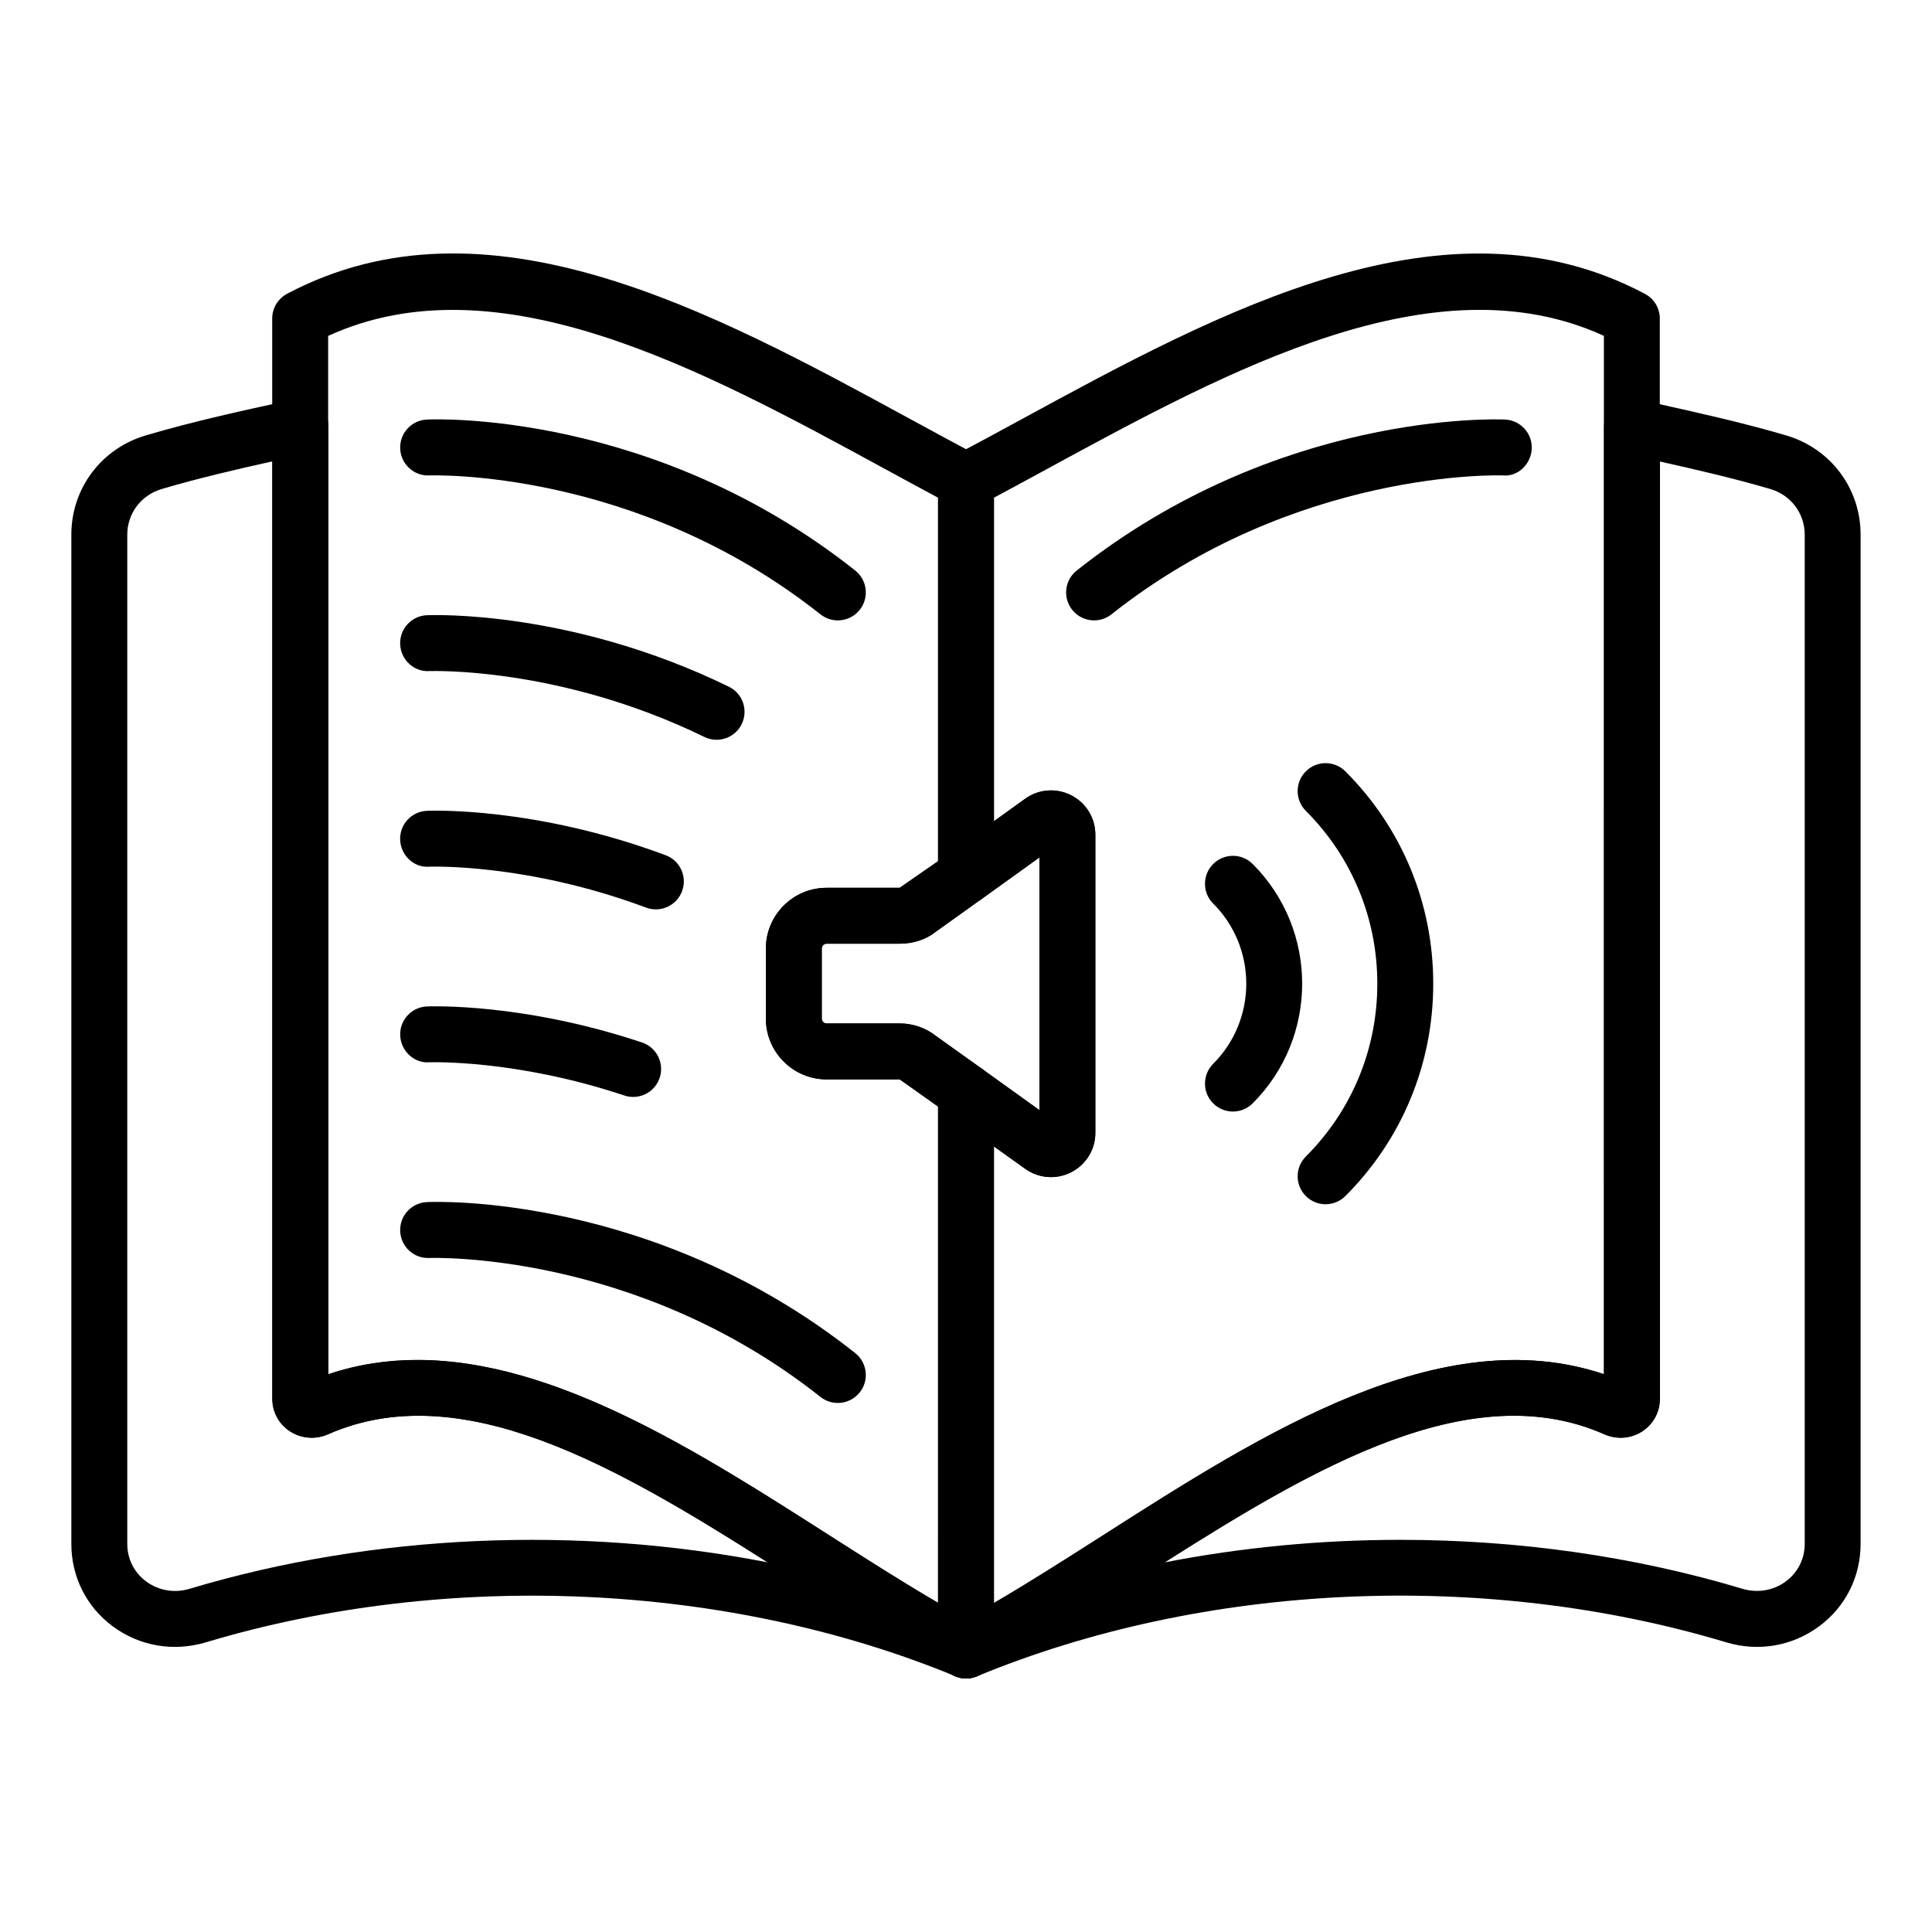
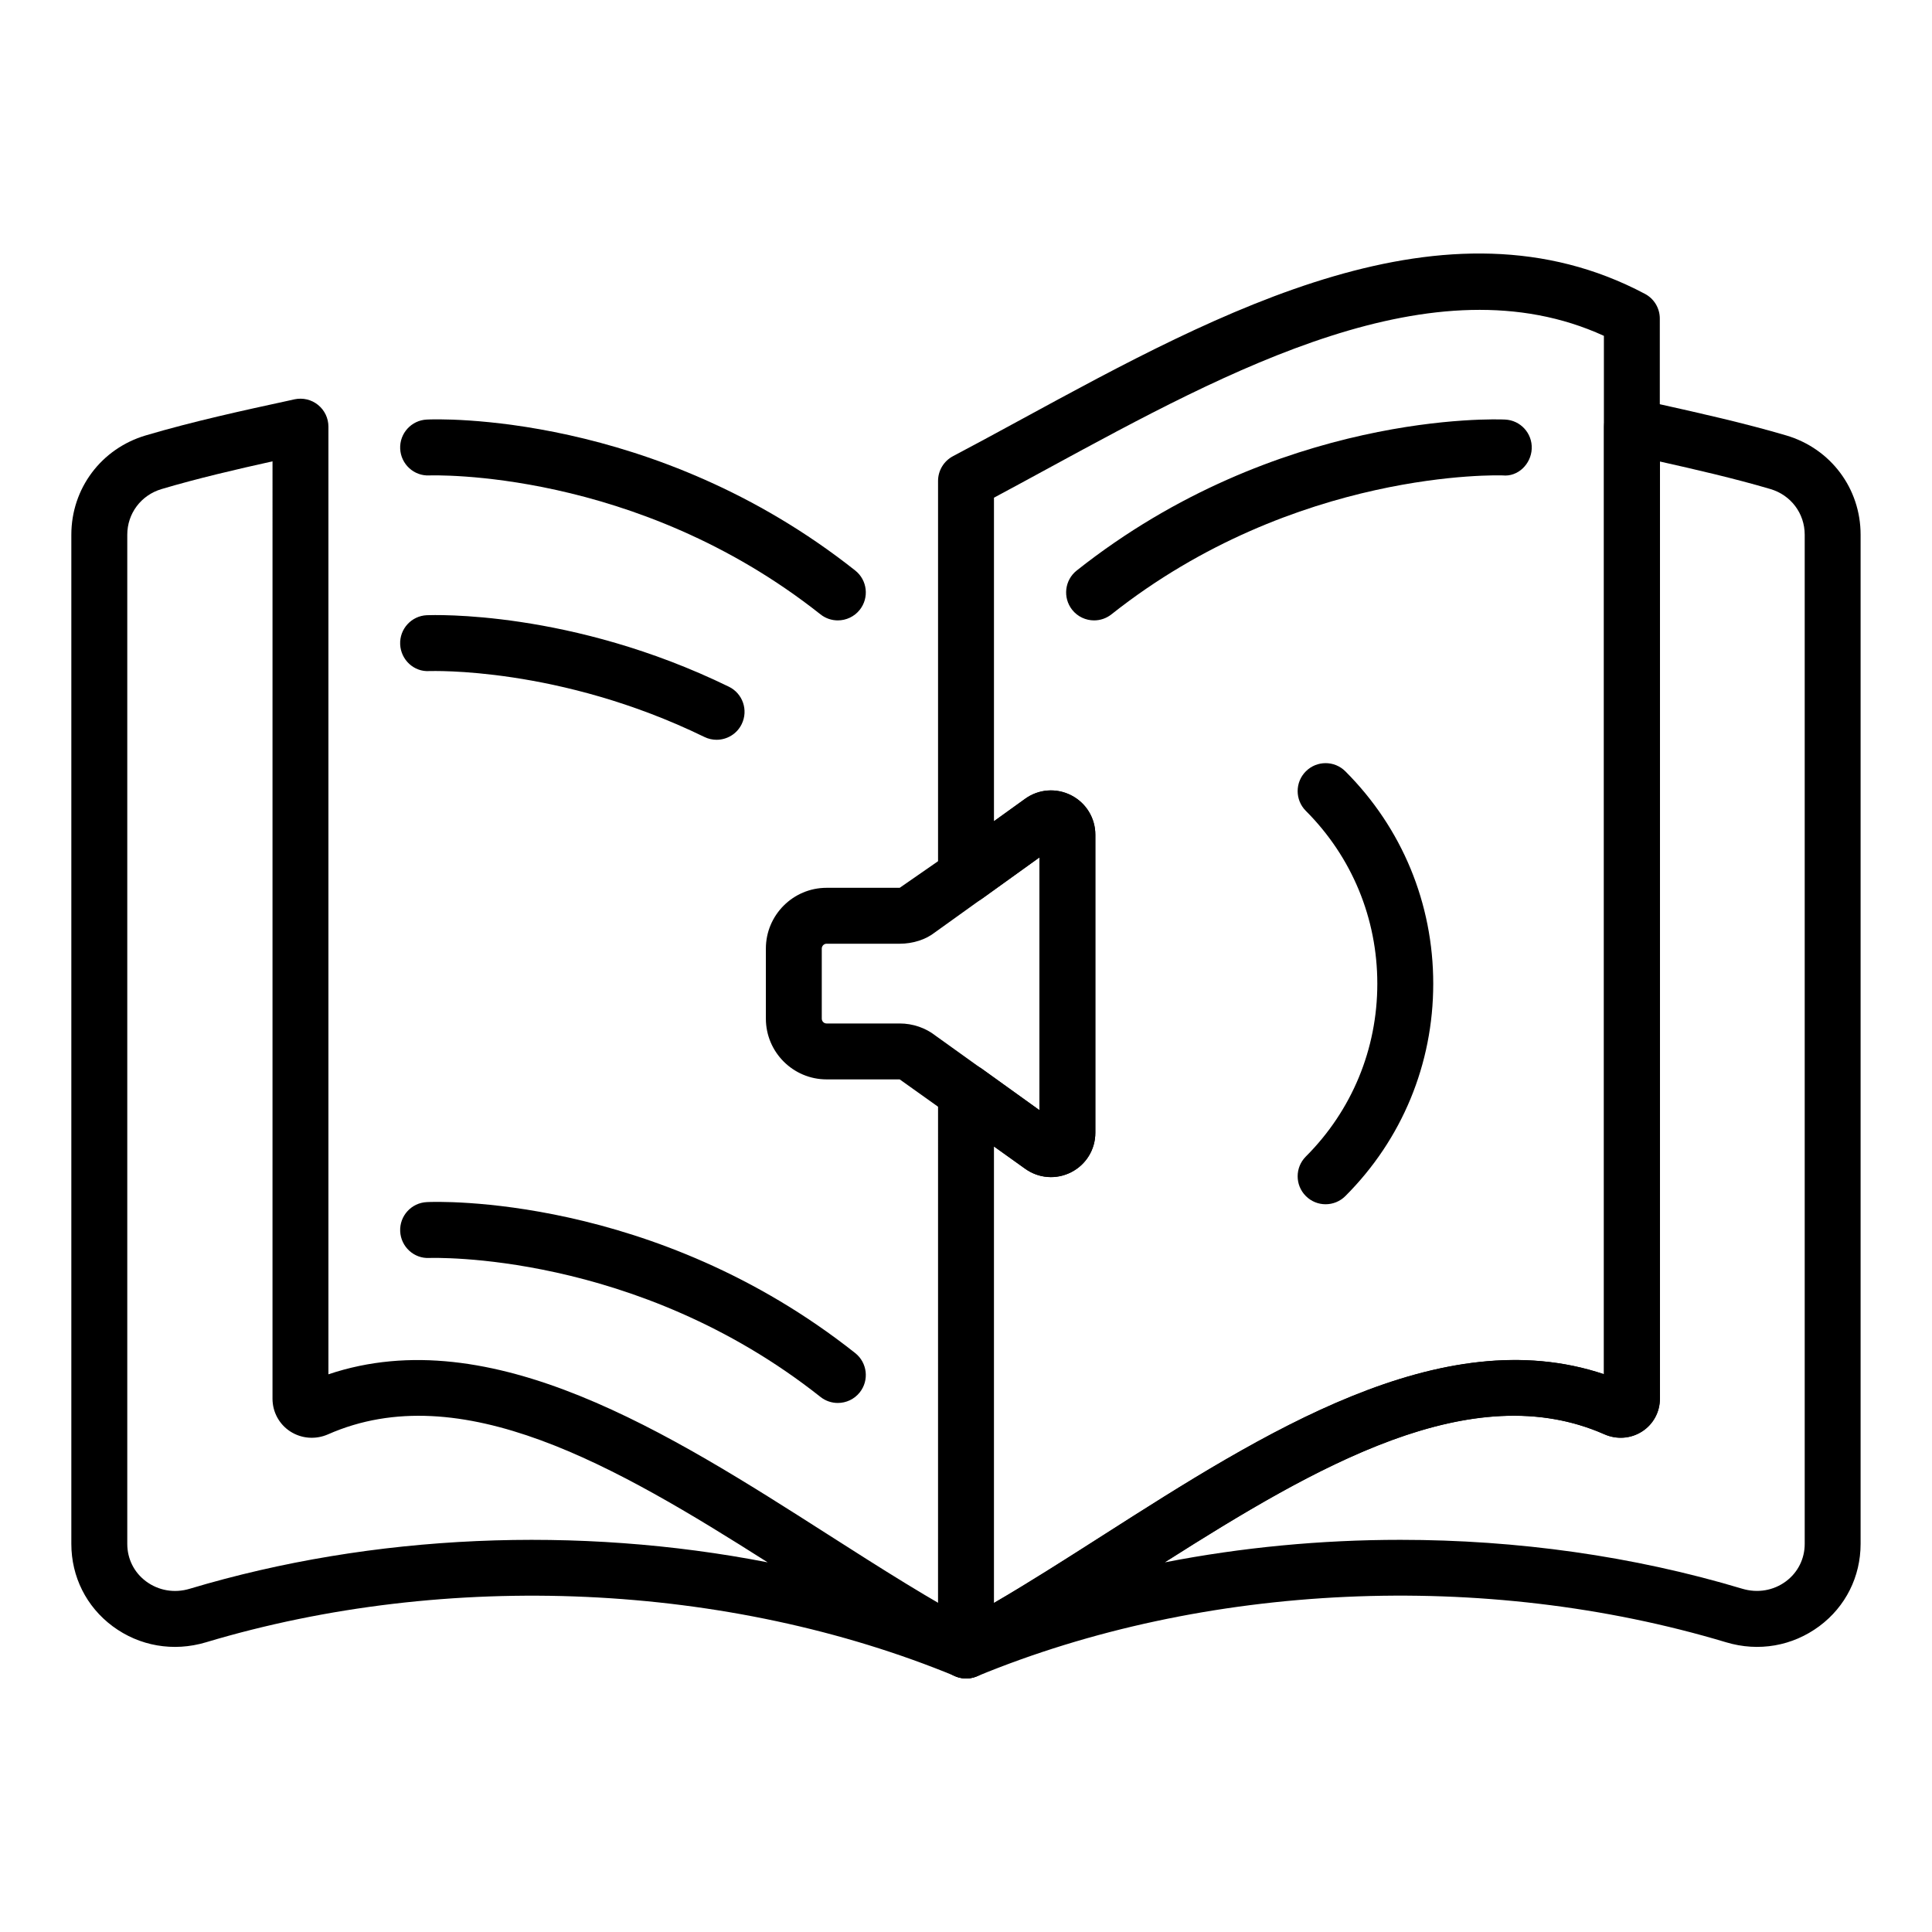
<svg xmlns="http://www.w3.org/2000/svg" fill="#000000" width="800px" height="800px" version="1.1" viewBox="144 144 512 512">
  <g>
    <path d="m400.06 588.8c-2.793 0-5.457-1.586-6.707-4.262-1.68-3.59-0.246-7.859 3.258-9.703 12.77-6.731 26.055-15.215 40.121-24.195 41.93-26.77 89.203-56.949 132.36-42.434l-0.004-251.14c0-2.25 1.027-4.383 2.785-5.789 1.75-1.402 4.051-1.945 6.258-1.441l5.672 1.273c10.02 2.227 22.496 5.016 33.57 8.285 11.789 3.484 19.707 14.047 19.707 26.301v267.45c0 8.691-3.981 16.633-10.926 21.801-7.113 5.289-16.113 6.867-24.715 4.277-64.074-19.238-138.31-15.867-198.55 9.023-0.93 0.375-1.883 0.559-2.832 0.559zm115.09-36.727c30.824 0 61.676 4.285 90.551 12.953 4.074 1.223 8.301 0.5 11.613-1.969 3.144-2.348 4.953-5.957 4.953-9.914v-267.45c0-5.629-3.648-10.484-9.082-12.09-9.426-2.785-20.121-5.246-29.273-7.293v248.35c0 3.516-1.75 6.758-4.68 8.668-2.981 1.953-6.734 2.242-10.027 0.789-35.184-15.52-76.262 8.363-116.51 33.918 20.375-3.969 41.41-5.965 62.457-5.965z" />
    <path d="m400.06 588.8c-0.949 0-1.902-0.18-2.828-0.562-60.242-24.859-134.51-28.246-198.69-9-8.582 2.562-17.598 1.012-24.707-4.277-6.949-5.168-10.93-13.113-10.93-21.805v-267.45c0-12.227 7.902-22.797 19.664-26.301 12.566-3.734 26.453-6.75 37.609-9.168l1.867-0.414c2.207-0.469 4.481 0.066 6.231 1.477 1.742 1.402 2.758 3.523 2.758 5.766v251.14c43.172-14.527 90.449 15.664 132.36 42.441 14.066 8.98 27.348 17.457 40.113 24.188 3.5 1.844 4.934 6.113 3.258 9.703-1.254 2.684-3.918 4.269-6.711 4.269zm-183.84-322.54c-9.379 2.078-19.883 4.516-29.418 7.352-5.43 1.613-9.074 6.469-9.074 12.09v267.45c0 3.957 1.809 7.566 4.957 9.914 3.312 2.469 7.547 3.199 11.605 1.969 48.664-14.586 102.92-16.77 153.15-6.996-40.242-25.547-81.324-49.438-116.52-33.918-3.285 1.441-7.031 1.152-10.016-0.781-2.938-1.91-4.688-5.16-4.688-8.676zm8.727 244.3s-0.008 0-0.016 0.008c0.008-0.008 0.016-0.008 0.016-0.008z" />
    <path d="m400 588.82c-1.324 0-2.648-0.355-3.82-1.062-2.227-1.34-3.59-3.746-3.59-6.344l0.004-148.09c0-2.777 1.555-5.324 4.031-6.59 2.461-1.273 5.457-1.051 7.707 0.578l15.129 10.891v-66.977l-15.129 10.891c-2.25 1.629-5.246 1.852-7.707 0.578-2.473-1.266-4.031-3.812-4.031-6.59v-104.65c0-2.75 1.52-5.266 3.949-6.555 5.949-3.141 12.02-6.438 18.195-9.797 52.73-28.68 112.52-61.203 165.19-33.223 2.426 1.281 3.938 3.797 3.938 6.539v286.29c0 3.5-1.75 6.723-4.68 8.617-3.012 1.938-6.785 2.207-10.062 0.738-37.52-16.508-81.844 11.801-124.68 39.172-14.262 9.109-27.727 17.711-40.98 24.723-1.086 0.582-2.281 0.863-3.469 0.863zm7.41-141.04v121.01c9.355-5.457 19.008-11.621 29.059-18.043 42-26.82 89.348-57.066 132.58-42.586v-275.16c-44.918-20.547-99.188 8.98-147.23 35.098-4.871 2.648-9.672 5.262-14.406 7.793v85.73l8.234-5.926c3.574-2.598 8.27-2.961 12.227-0.941 3.949 2.019 6.402 6.019 6.402 10.449v78.988c0 4.43-2.453 8.43-6.402 10.449-3.957 2.027-8.641 1.656-12.242-0.949zm167.66 62.711c0.023 0.008 0.043 0.016 0.066 0.027-0.023-0.016-0.043-0.023-0.066-0.027z" />
-     <path d="m400 588.82c-1.195 0-2.379-0.289-3.465-0.859-13.195-6.988-26.613-15.562-40.82-24.645-42.875-27.414-87.215-55.77-124.78-39.238-3.438 1.477-7.207 1.156-10.203-0.824-2.879-1.895-4.594-5.094-4.594-8.551v-286.3c0-2.742 1.52-5.262 3.941-6.547 52.797-27.973 112.58 4.574 165.34 33.305 6.121 3.328 12.148 6.613 18.043 9.73 2.426 1.281 3.941 3.805 3.941 6.547v104.65c0 2.394-1.156 4.637-3.106 6.027l-12.582 8.992c-2.352 1.852-5.746 2.973-9.297 2.973h-19.375c-0.688 0-1.273 0.586-1.273 1.281v18.574c0 0.711 0.57 1.281 1.273 1.281h19.375c3.481 0 6.879 1.164 9.578 3.293l12.301 8.777c1.945 1.391 3.106 3.633 3.106 6.027v148.09c0 2.598-1.359 5.008-3.59 6.344-1.164 0.707-2.488 1.062-3.812 1.062zm-145.38-84.43c36.43 0 74.559 24.367 109.08 46.438 10 6.391 19.602 12.523 28.898 17.957v-131.65l-10.164-7.09h-19.375c-8.871 0-16.09-7.223-16.09-16.098v-18.574c0-8.879 7.223-16.098 16.09-16.098h19.375l10.164-7.055v-96.324c-4.68-2.504-9.441-5.094-14.254-7.719-48.062-26.164-102.34-55.727-147.38-35.164v275.17c7.762-2.621 15.672-3.793 23.66-3.793z" />
    <path d="m366.03 308.41c-1.605 0-3.234-0.52-4.594-1.598-48.984-38.797-103.12-36.812-103.65-36.82-4.082 0.211-7.547-2.981-7.734-7.07-0.18-4.09 2.981-7.555 7.07-7.734 2.418-0.145 60.234-2.199 113.52 40.004 3.207 2.539 3.746 7.199 1.207 10.41-1.465 1.844-3.633 2.809-5.82 2.809z" />
    <path d="m433.95 308.41c-2.184 0-4.356-0.961-5.816-2.809-2.539-3.211-1.996-7.871 1.207-10.41 53.281-42.195 111.11-40.129 113.52-40.004 4.082 0.18 7.242 3.641 7.062 7.719-0.172 4.082-3.66 7.512-7.711 7.082-0.57-0.016-54.871-1.832-103.67 36.82-1.363 1.078-2.988 1.602-4.598 1.602z" />
    <path d="m333.9 340.05c-1.086 0-2.191-0.238-3.242-0.754-38.492-18.762-72.512-17.438-72.875-17.457-4.082 0.273-7.547-2.981-7.734-7.07-0.18-4.09 2.981-7.555 7.07-7.734 1.543-0.043 38.188-1.453 80.035 18.949 3.676 1.789 5.203 6.223 3.406 9.906-1.277 2.633-3.918 4.16-6.66 4.16z" />
-     <path d="m317.81 384.99c-0.859 0-1.738-0.152-2.59-0.469-31.762-11.836-57.18-10.832-57.441-10.84-4.082 0.34-7.547-2.981-7.734-7.07-0.18-4.09 2.981-7.555 7.07-7.734 1.145-0.051 28.723-1.129 63.289 11.766 3.836 1.426 5.781 5.695 4.348 9.527-1.109 2.981-3.938 4.82-6.941 4.82z" />
-     <path d="m311.79 434.7c-0.773 0-1.57-0.121-2.344-0.383-28.84-9.621-51.43-8.805-51.676-8.797-4.023 0.305-7.531-2.996-7.711-7.082-0.18-4.082 2.981-7.539 7.062-7.719 1.043-0.023 25.402-1.004 57.016 9.551 3.887 1.297 5.977 5.492 4.68 9.371-1.035 3.098-3.922 5.059-7.027 5.059z" />
    <path d="m366.03 515.8c-1.605 0-3.234-0.52-4.594-1.598-48.98-38.805-103.13-36.82-103.65-36.828-4.082 0.223-7.547-2.981-7.734-7.07-0.18-4.09 2.981-7.555 7.07-7.734 2.418-0.145 60.234-2.199 113.52 40.012 3.207 2.547 3.746 7.207 1.207 10.41-1.465 1.848-3.633 2.809-5.82 2.809z" />
    <path d="m422.52 455.95c-2.426 0-4.832-0.758-6.887-2.242l-33.203-23.66h-19.375c-8.871 0-16.09-7.223-16.09-16.098v-18.574c0-8.879 7.223-16.098 16.09-16.098h19.375l13.27-9.203 19.949-14.363c3.574-2.598 8.27-2.961 12.227-0.941 3.949 2.019 6.402 6.019 6.402 10.449v78.988c0 4.43-2.453 8.43-6.402 10.449-1.703 0.863-3.535 1.293-5.356 1.293zm-59.469-61.855c-0.688 0-1.273 0.586-1.273 1.281v18.574c0 0.711 0.57 1.281 1.273 1.281h19.375c3.481 0 6.879 1.164 9.578 3.293l27.449 19.68v-66.977l-27.734 19.898c-2.352 1.852-5.746 2.973-9.297 2.973z" />
    <path d="m495.3 463.14c-1.895 0-3.793-0.723-5.238-2.172-2.894-2.894-2.894-7.582 0-10.477 12.215-12.215 18.941-28.477 18.941-45.801 0-17.32-6.731-33.586-18.941-45.801-2.894-2.894-2.894-7.582 0-10.477 2.894-2.894 7.582-2.894 10.477 0 15.012 15.008 23.285 34.988 23.285 56.277 0 21.285-8.27 41.27-23.285 56.277-1.445 1.445-3.34 2.172-5.238 2.172z" />
-     <path d="m470.74 438.57c-1.895 0-3.793-0.723-5.238-2.172-2.894-2.894-2.894-7.582 0-10.477 11.699-11.707 11.699-30.766 0-42.473-2.894-2.894-2.894-7.582 0-10.477 2.894-2.894 7.582-2.894 10.477 0 17.48 17.488 17.48 45.938 0 63.426-1.445 1.449-3.344 2.172-5.238 2.172z" />
  </g>
</svg>